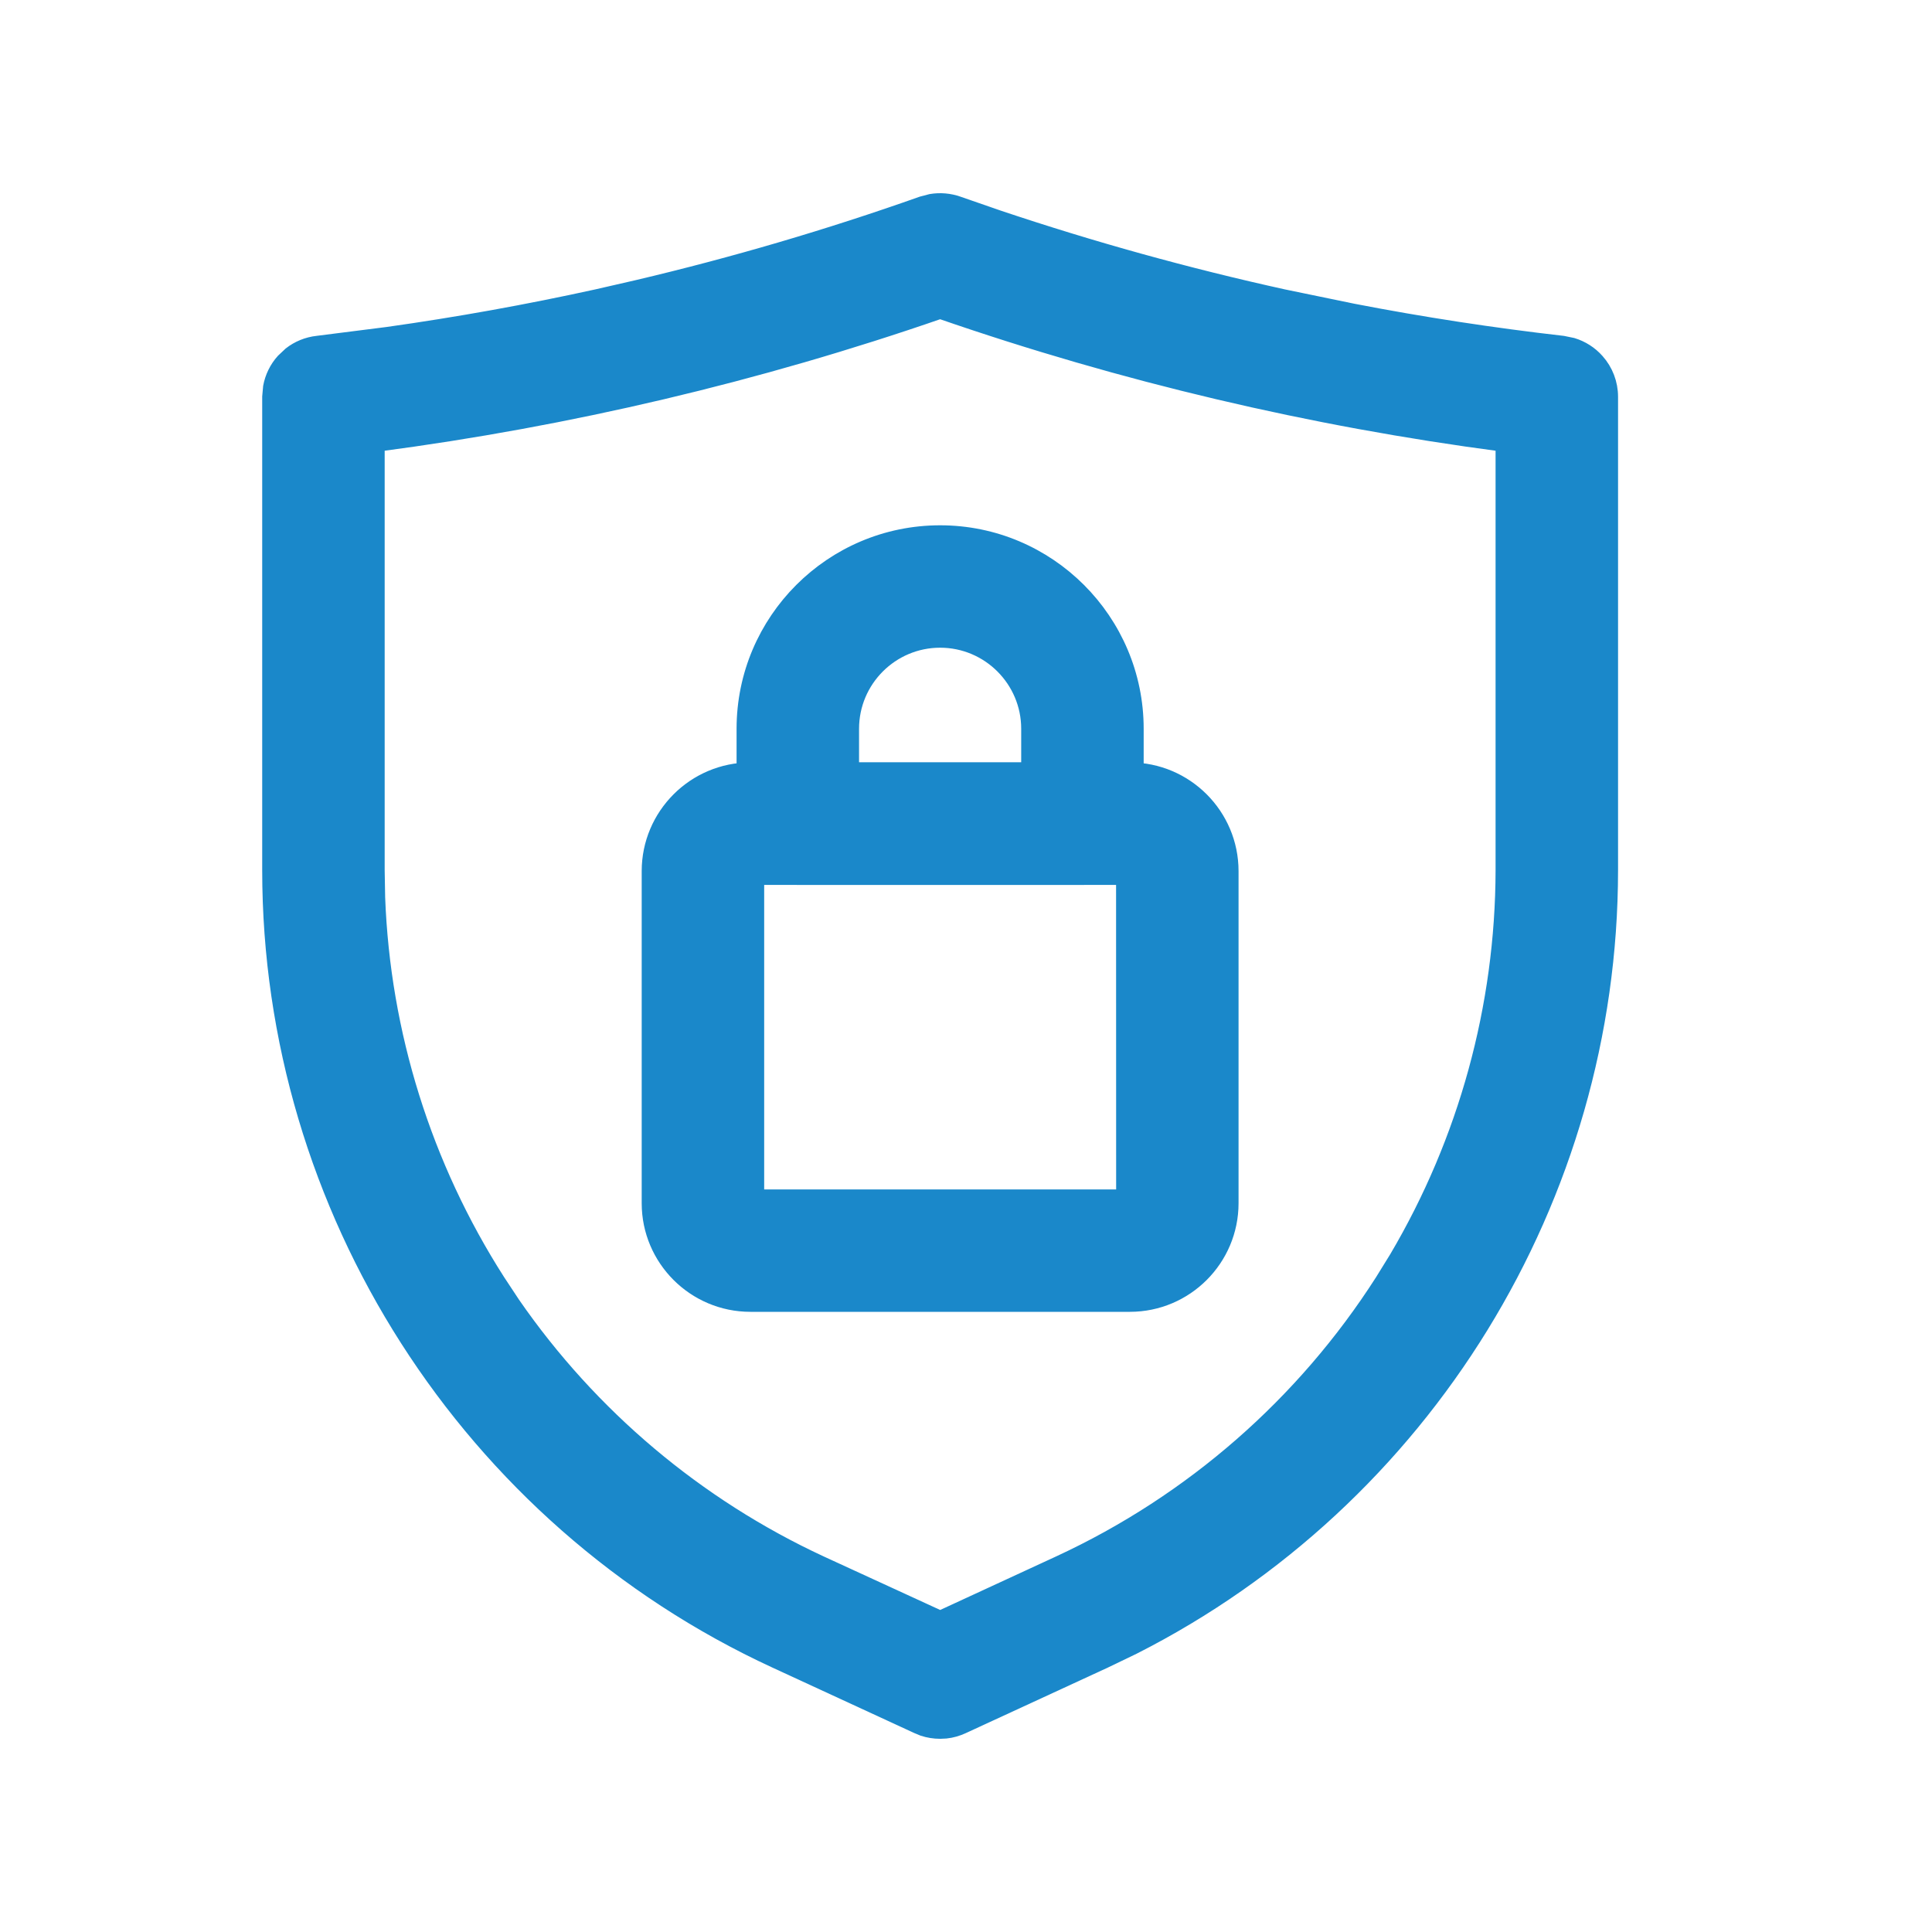
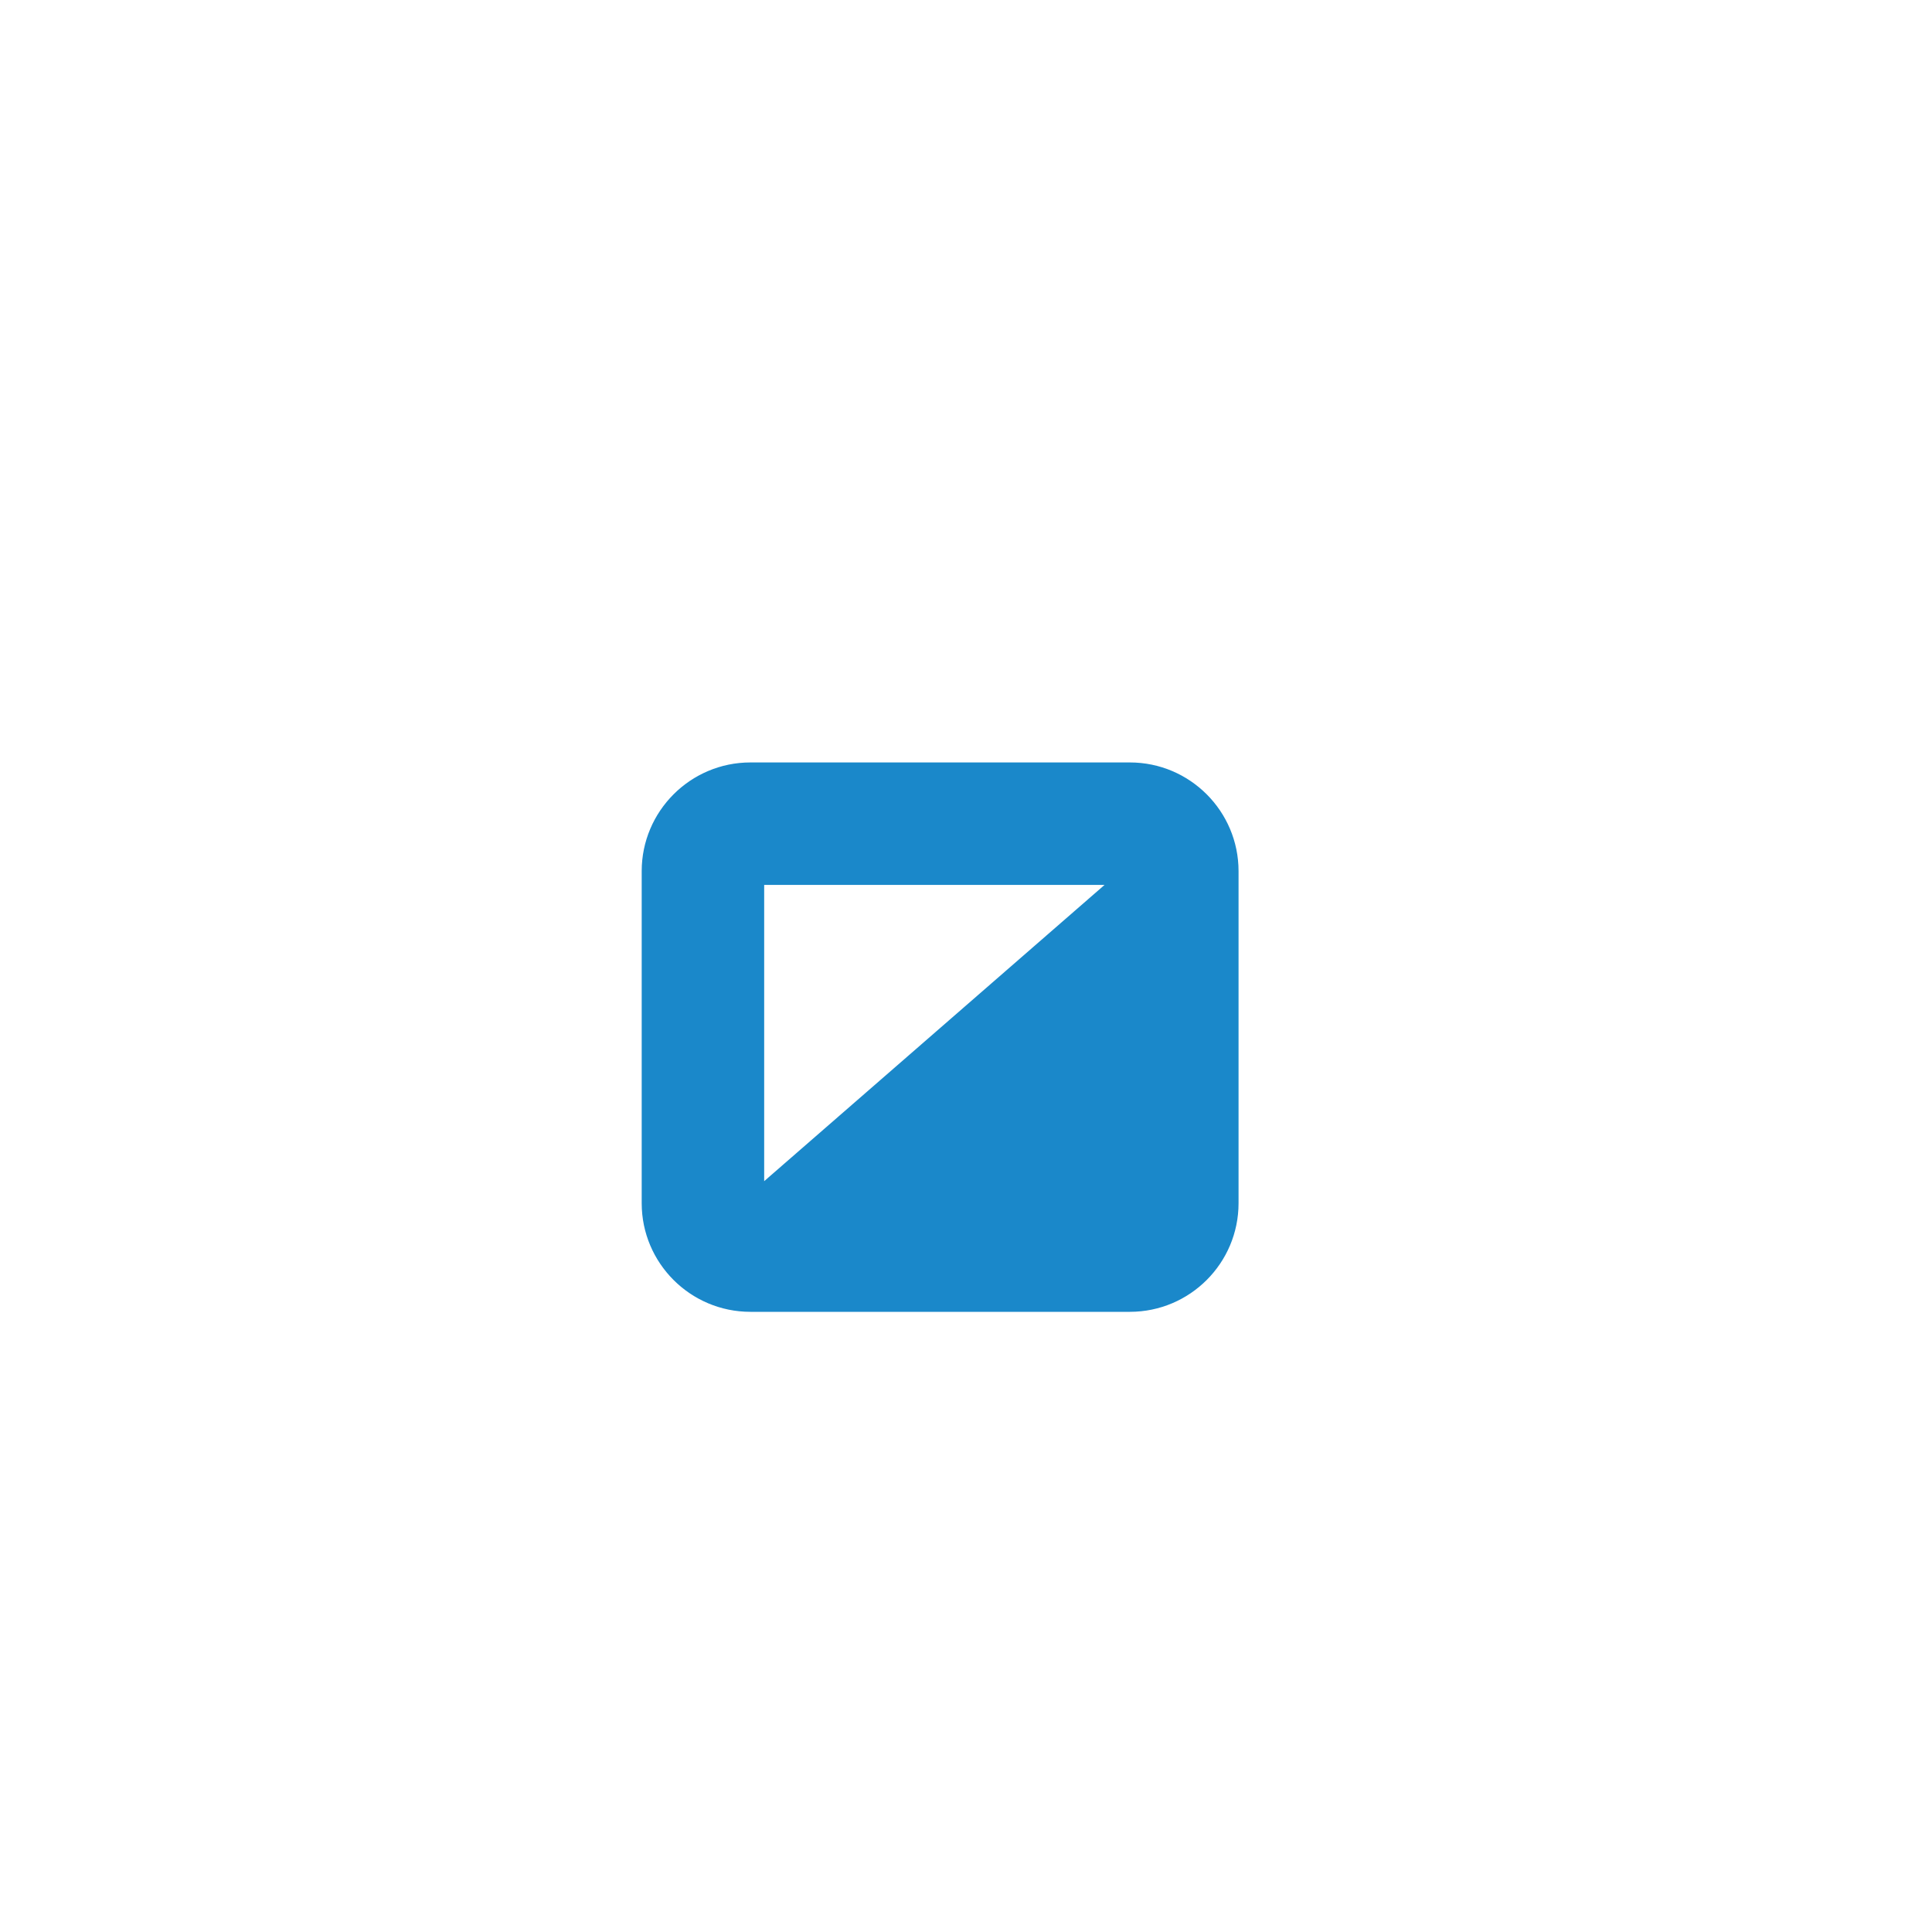
<svg xmlns="http://www.w3.org/2000/svg" width="28" height="28" viewBox="0 0 28 28" fill="none">
-   <path d="M13.492 2.911C13.624 2.889 13.761 2.9 13.888 2.945L14.468 3.146C15.826 3.602 17.207 3.985 18.606 4.293L19.609 4.5C20.616 4.695 21.636 4.851 22.651 4.967L22.792 4.996C22.929 5.038 23.054 5.117 23.15 5.226C23.279 5.37 23.35 5.557 23.35 5.75V12.612C23.349 17.367 20.648 21.739 16.427 23.878L16.014 24.077L13.955 25.027C13.877 25.063 13.795 25.087 13.71 25.096L13.625 25.1C13.541 25.1 13.456 25.087 13.375 25.06L13.295 25.027L11.236 24.077C6.78 22.02 3.9 17.52 3.9 12.611V5.75L3.913 5.606C3.939 5.466 4.003 5.334 4.1 5.226L4.205 5.127C4.318 5.039 4.454 4.983 4.599 4.967L5.616 4.838C6.632 4.695 7.642 4.513 8.644 4.293L9.242 4.156C10.636 3.827 12.012 3.423 13.362 2.945L13.492 2.911ZM13.625 4.521C10.98 5.436 8.249 6.08 5.475 6.445V12.611L5.482 13.007C5.556 14.979 6.156 16.899 7.223 18.565L7.441 18.895C8.564 20.518 10.101 21.815 11.896 22.648H11.896L13.626 23.443L15.354 22.645C17.269 21.758 18.89 20.342 20.027 18.564L20.234 18.229C21.238 16.529 21.771 14.591 21.775 12.612V6.445C19.001 6.08 16.27 5.436 13.625 4.521Z" fill="#1A88CA" stroke="#1A88CA" stroke-width="0.2" />
-   <path d="M16.375 11.15C17.189 11.15 17.85 11.812 17.85 12.625V17.438C17.85 18.251 17.189 18.912 16.375 18.912H10.875C10.062 18.912 9.4 18.251 9.4 17.438V12.625C9.4 11.812 10.062 11.15 10.875 11.15H16.375ZM10.975 17.338H16.276L16.275 12.725H10.975V17.338Z" fill="#1A88CA" stroke="#1A88CA" stroke-width="0.2" />
-   <path d="M13.625 7.713C15.197 7.713 16.475 8.991 16.475 10.562V11.938C16.475 12.12 16.412 12.296 16.297 12.437L16.244 12.494C16.096 12.642 15.896 12.725 15.688 12.725H11.562C11.38 12.725 11.204 12.662 11.063 12.547L11.006 12.494C10.858 12.347 10.775 12.146 10.775 11.938V10.562C10.775 8.991 12.053 7.713 13.625 7.713ZM13.625 9.287C12.922 9.287 12.35 9.859 12.35 10.562V11.15H14.9V10.562C14.9 9.859 14.328 9.287 13.625 9.287Z" fill="#1A88CA" stroke="#1A88CA" stroke-width="0.2" />
+   <path d="M16.375 11.15C17.189 11.15 17.85 11.812 17.85 12.625V17.438C17.85 18.251 17.189 18.912 16.375 18.912H10.875C10.062 18.912 9.4 18.251 9.4 17.438V12.625C9.4 11.812 10.062 11.15 10.875 11.15H16.375ZM10.975 17.338L16.275 12.725H10.975V17.338Z" fill="#1A88CA" stroke="#1A88CA" stroke-width="0.2" />
</svg>